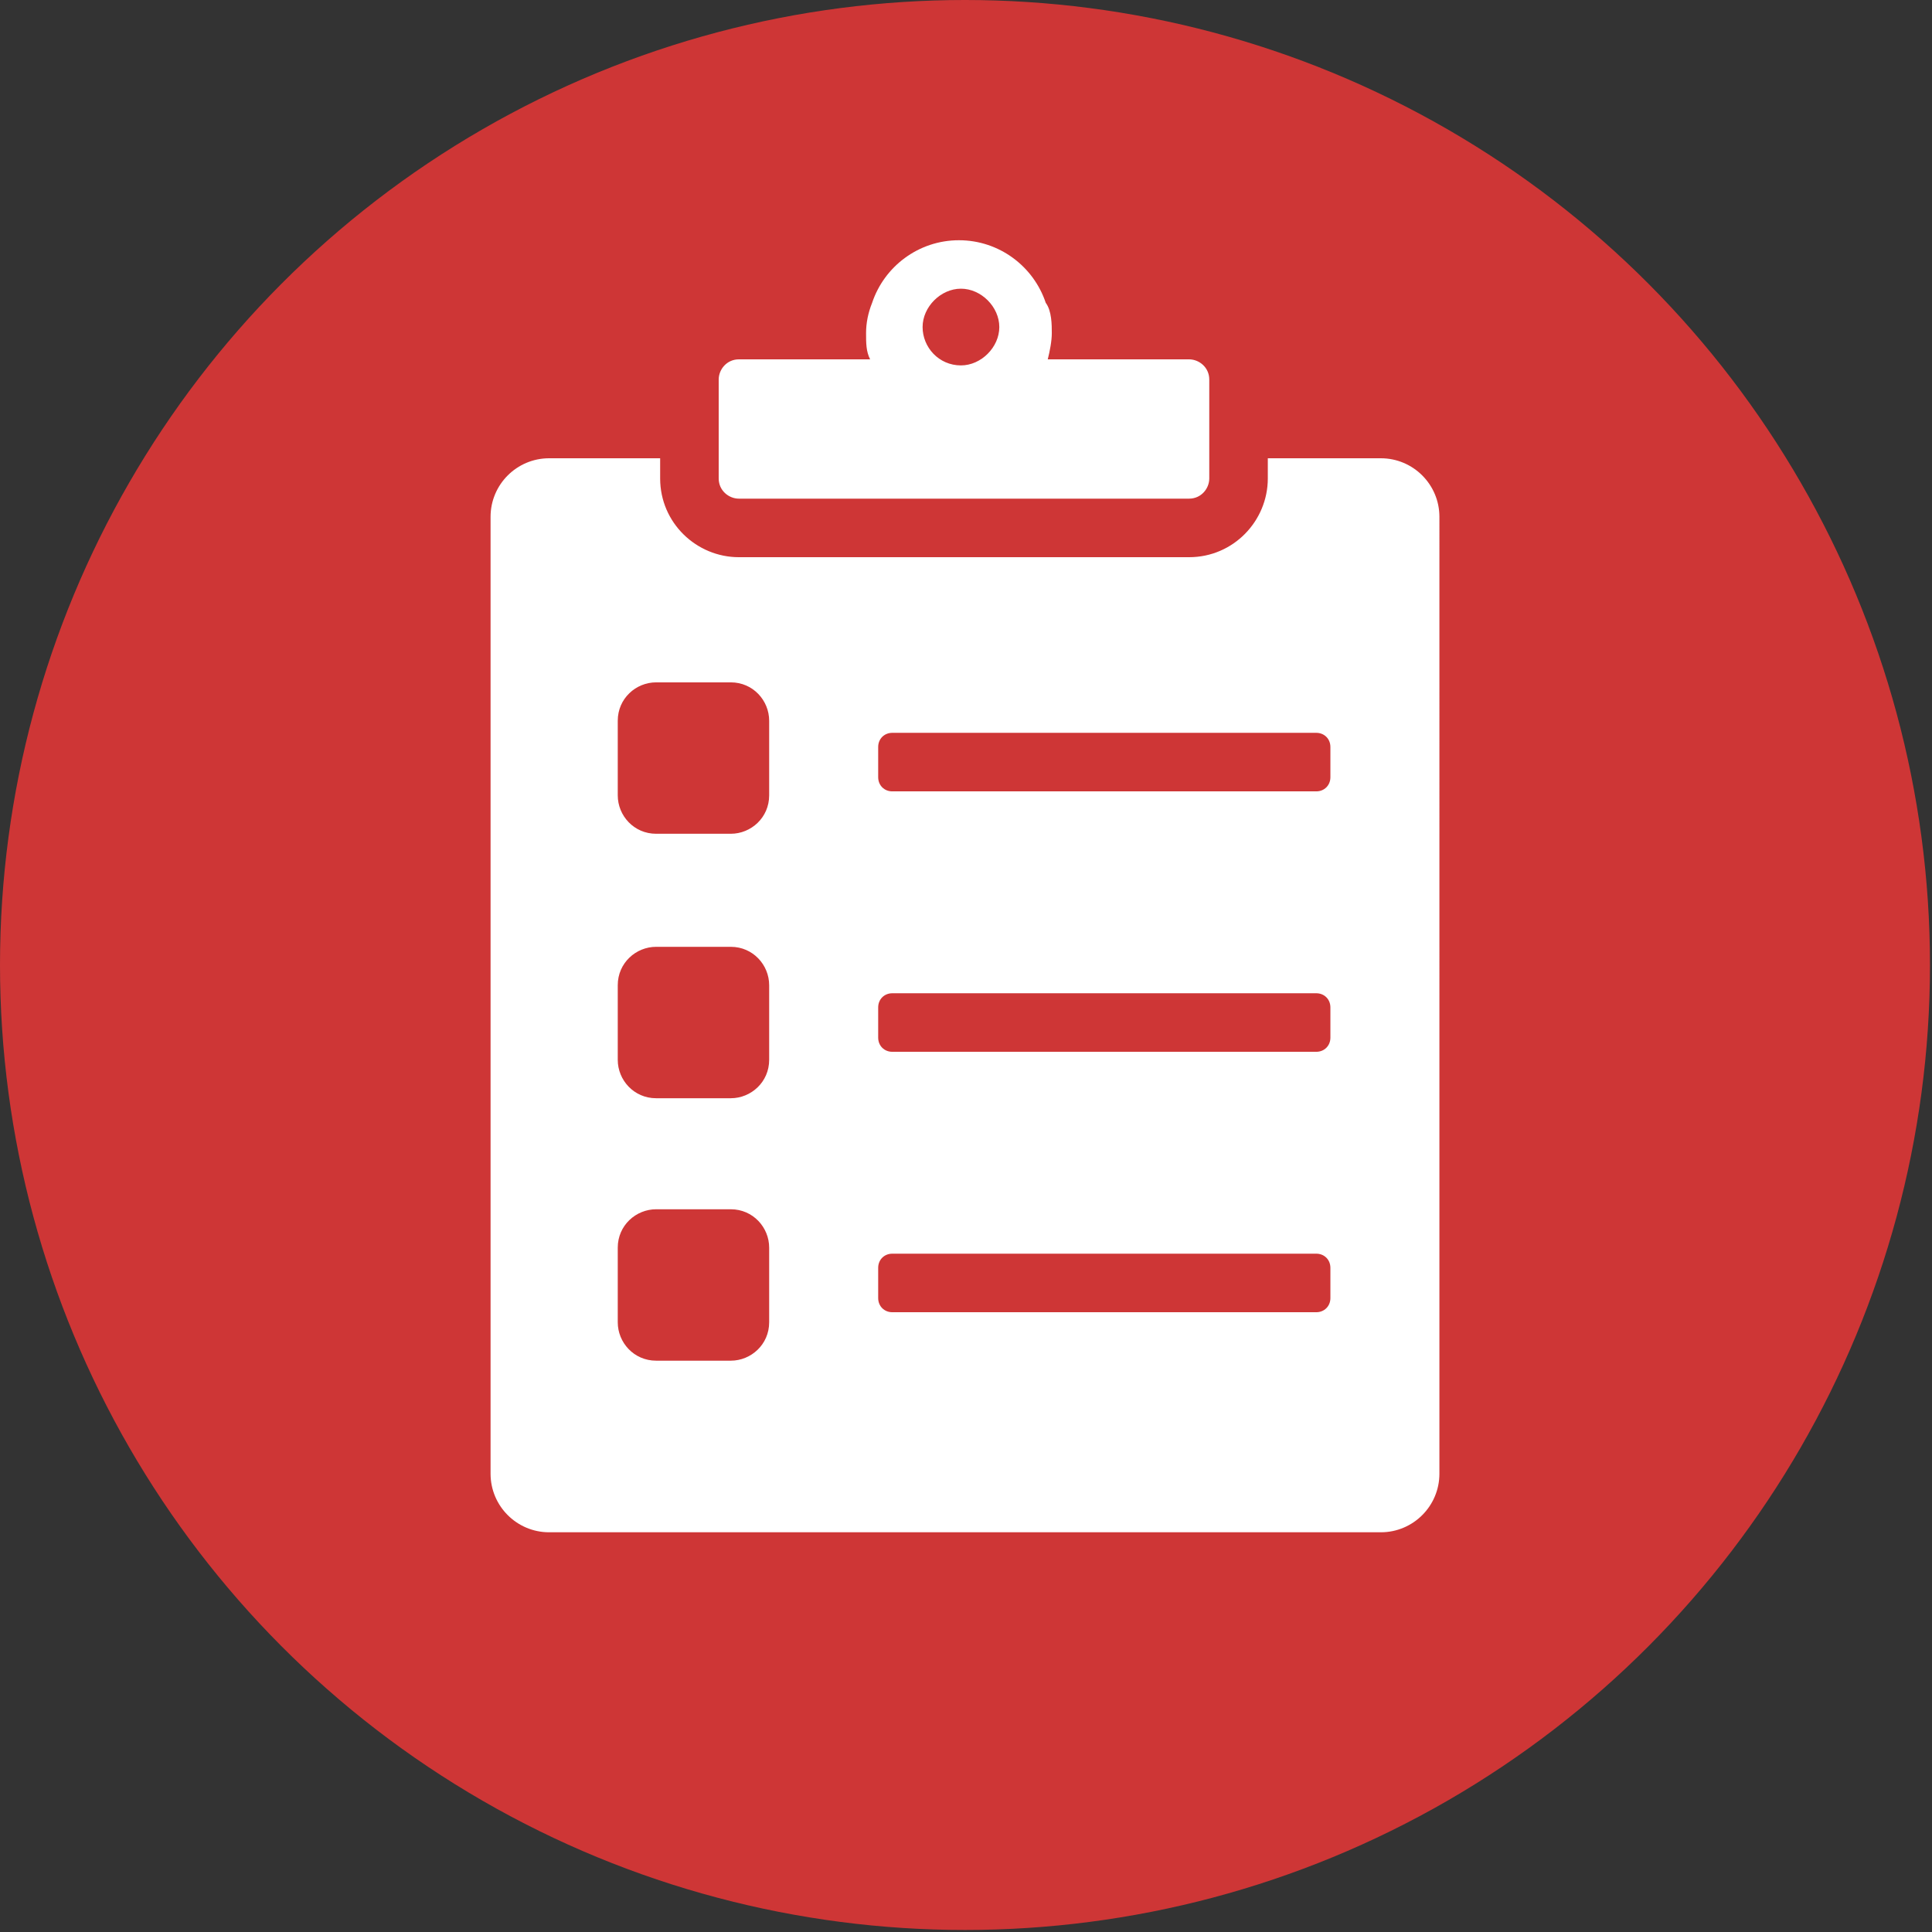
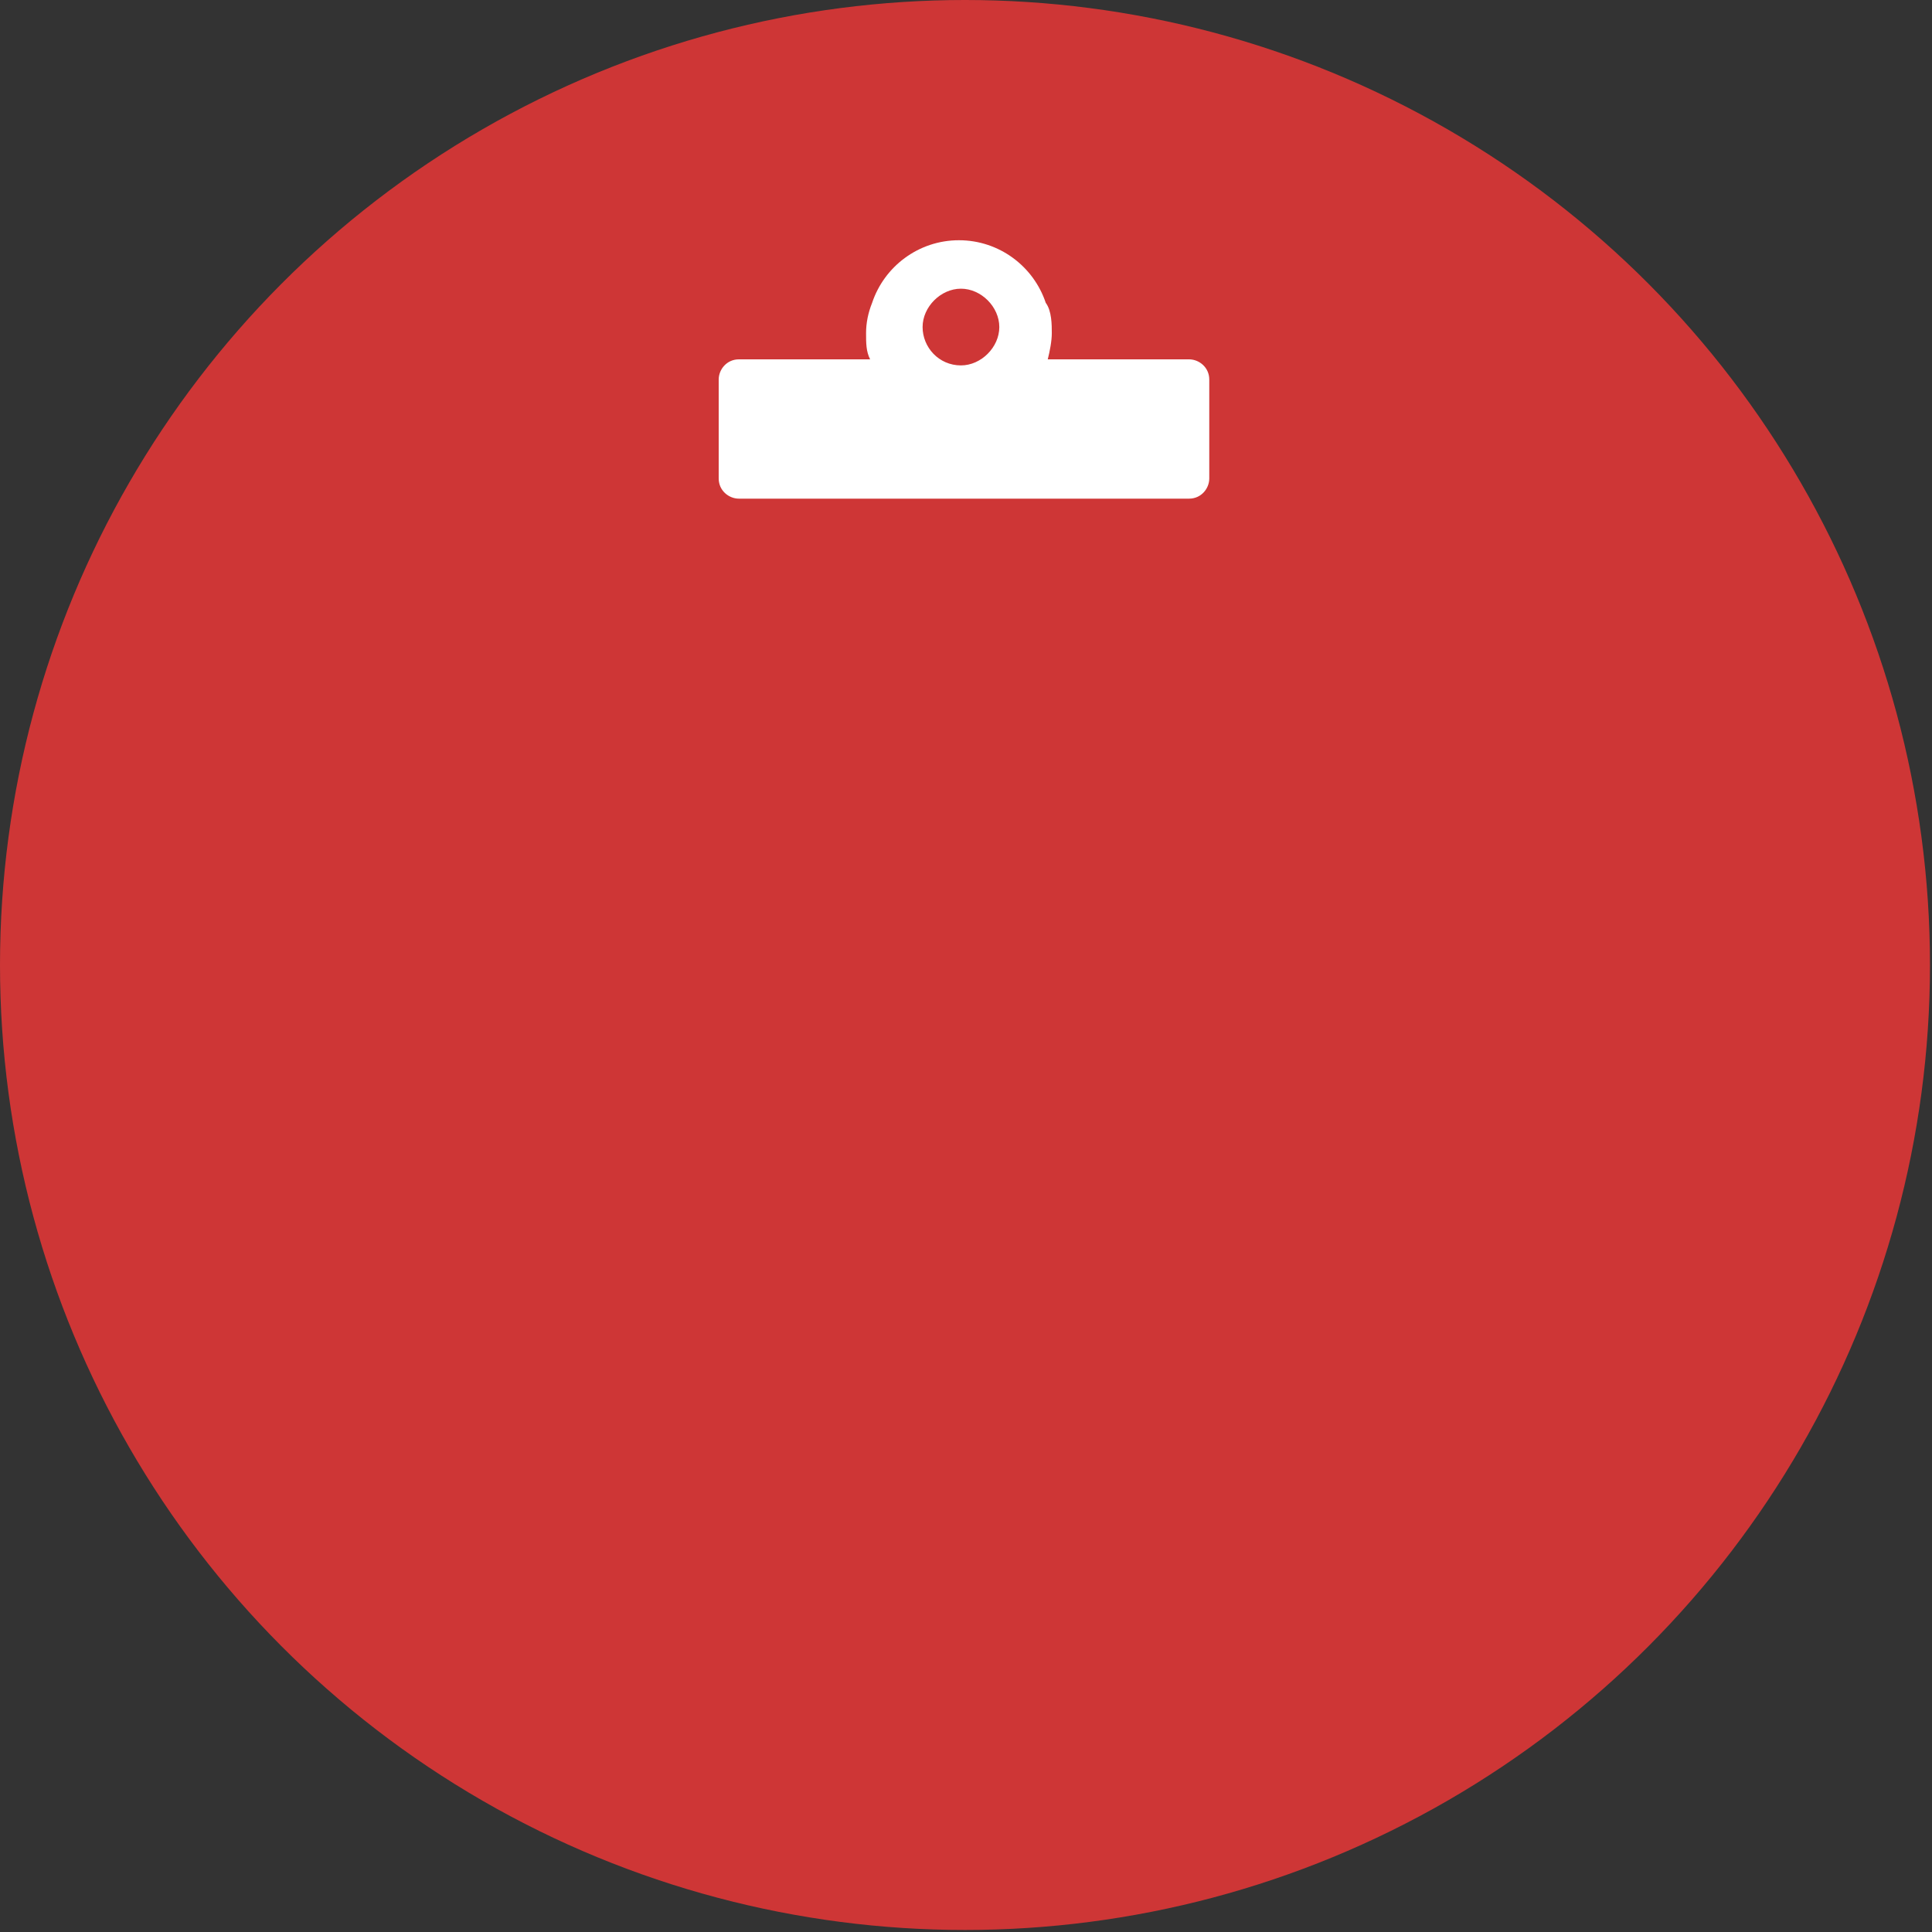
<svg xmlns="http://www.w3.org/2000/svg" id="Layer_2" version="1.1" viewBox="0 0 95.7 95.7">
  <rect x="0" y="0" width="95.7" height="95.7" fill="#333333" stroke="none" />
  <defs>
    <style> .st0 { fill: #fff; } .st1 { fill: #ce3636; } </style>
  </defs>
  <g id="Layer_1-2">
    <g id="Layer_1-21" data-name="Layer_1-2">
      <circle class="st1" cx="47.8" cy="47.8" r="47.8" />
    </g>
    <g>
-       <path class="st0" d="M68.5,22.7h-5.7v1c0,2.1-1.7,3.9-3.9,3.9h-22.3c-2.1,0-3.9-1.7-3.9-3.9v-1h-5.5c-1.6,0-2.9,1.3-2.9,2.9v47.4c0,1.6,1.3,2.9,2.9,2.9h41.2c1.6,0,2.9-1.3,2.9-2.9V25.6c0-1.6-1.3-2.9-2.9-2.9h0ZM38.1,65.5c0,1.1-.9,1.9-1.9,1.9h-3.7c-1.1,0-1.9-.9-1.9-1.9v-3.7c0-1.1.9-1.9,1.9-1.9h3.7c1.1,0,1.9.9,1.9,1.9v3.7ZM38.1,52.5c0,1.1-.9,1.9-1.9,1.9h-3.7c-1.1,0-1.9-.9-1.9-1.9v-3.7c0-1.1.9-1.9,1.9-1.9h3.7c1.1,0,1.9.9,1.9,1.9v3.7ZM38.1,39.4c0,1.1-.9,1.9-1.9,1.9h-3.7c-1.1,0-1.9-.9-1.9-1.9v-3.7c0-1.1.9-1.9,1.9-1.9h3.7c1.1,0,1.9.9,1.9,1.9v3.7ZM65.9,64.3c0,.4-.3.7-.7.7h-21c-.4,0-.7-.3-.7-.7v-1.5c0-.4.3-.7.7-.7h21c.4,0,.7.3.7.7v1.5ZM65.9,51.4c0,.4-.3.7-.7.7h-21c-.4,0-.7-.3-.7-.7v-1.5c0-.4.3-.7.7-.7h21c.4,0,.7.3.7.7v1.5ZM65.9,38.5c0,.4-.3.7-.7.7h-21c-.4,0-.7-.3-.7-.7v-1.5c0-.4.3-.7.7-.7h21c.4,0,.7.3.7.7v1.5Z" />
      <path class="st0" d="M58.9,17.8h-7c.1-.4.2-.9.2-1.3s0-1.1-.3-1.5c-.6-1.8-2.3-3.1-4.3-3.1s-3.7,1.3-4.3,3.1c-.2.5-.3,1-.3,1.5s0,.9.2,1.3h-6.5c-.6,0-1,.5-1,1v4.9c0,.6.5,1,1,1h22.3c.6,0,1-.5,1-1v-4.9c0-.6-.5-1-1-1h0ZM47.6,18.1c-1.1,0-1.9-.9-1.9-1.9s.9-1.9,1.9-1.9,1.9.9,1.9,1.9-.9,1.9-1.9,1.9Z" />
    </g>
  </g>
</svg>